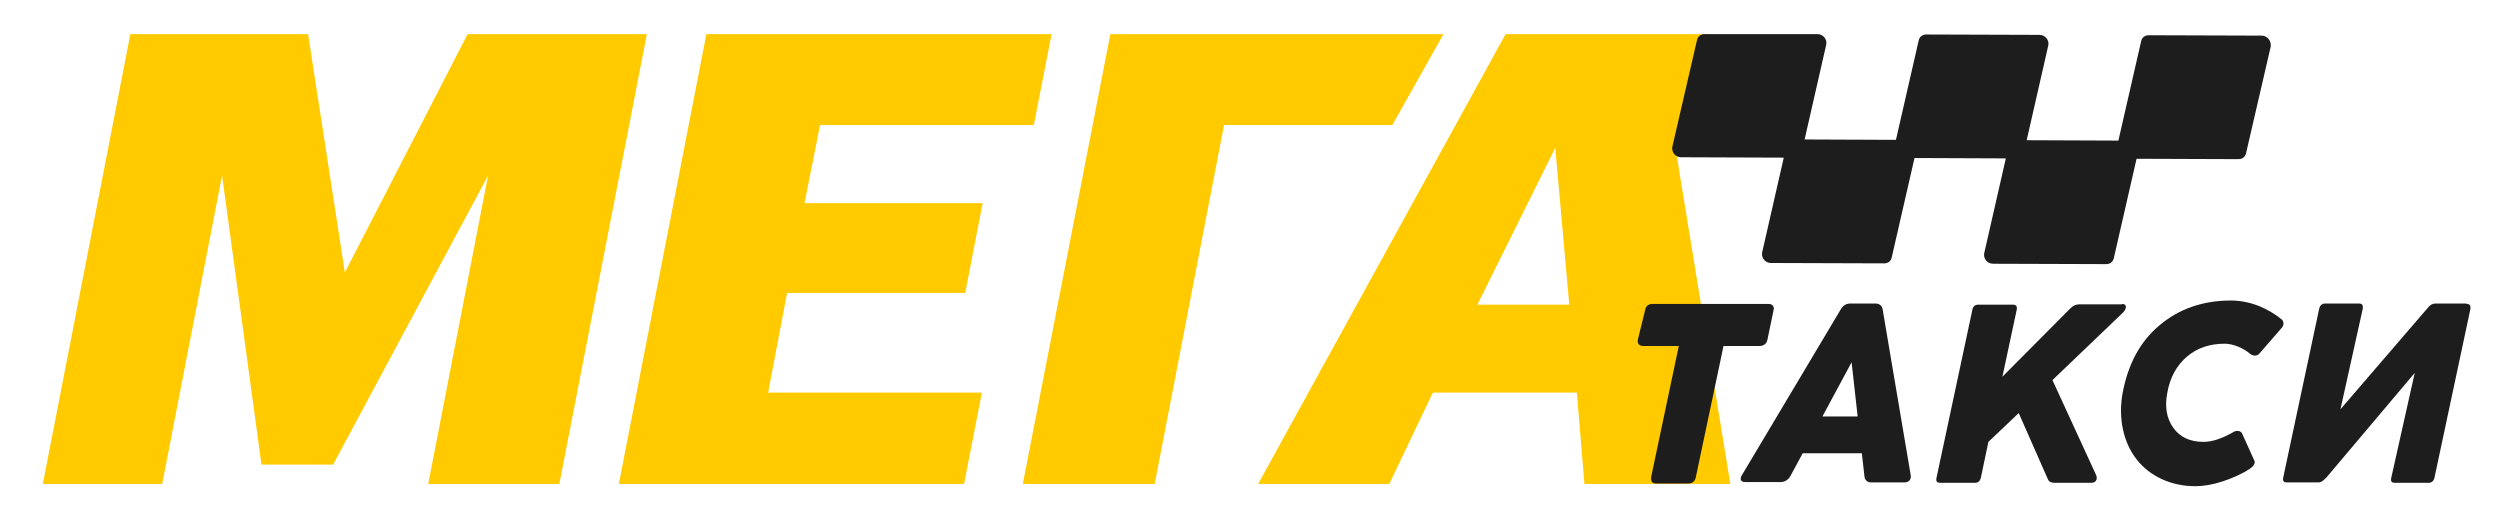
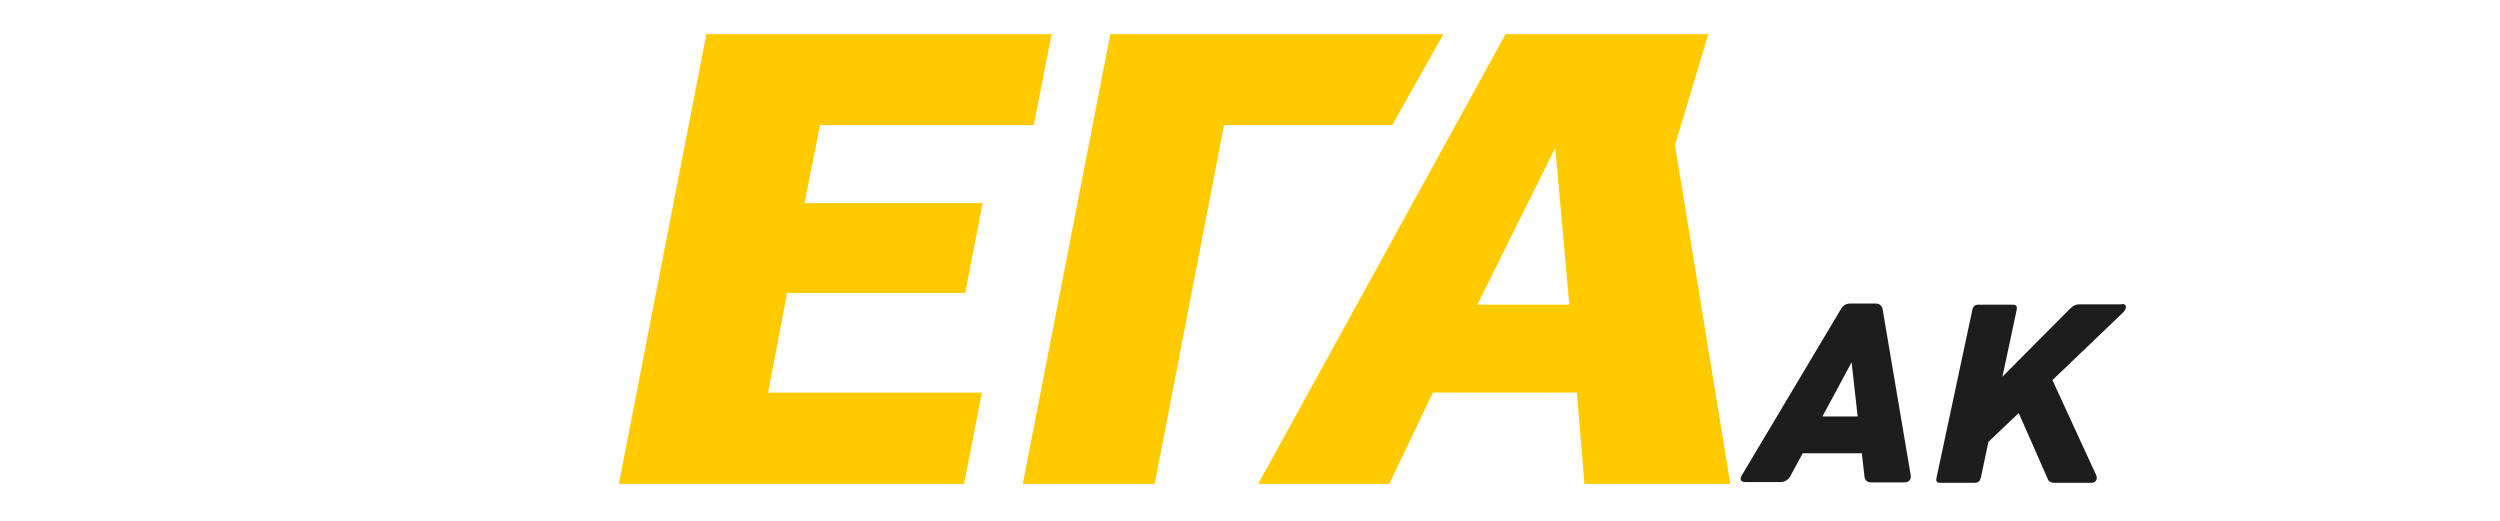
<svg xmlns="http://www.w3.org/2000/svg" version="1.1" id="Layer_1" x="0px" y="0px" viewBox="0 0 659.7 137.5" style="enable-background:new 0 0 659.7 137.5;" xml:space="preserve">
  <style type="text/css"> .st0{fill:#FFCB00;} .st1{fill:#1D1D1D;} </style>
  <g>
-     <polygon class="st0" points="123.4,9 91,71.9 81.3,9 34.4,9 11.3,127.7 42.8,127.7 58.6,46.3 69,122.6 87.9,122.6 128.8,46.3 113,127.7 147.6,127.7 170.7,9 " />
    <polygon class="st0" points="380.9,9 293,9 269.9,127.7 304.7,127.7 323,33 367.4,33 " />
    <polygon class="st0" points="254.7,77.3 259.3,53.6 212.3,53.6 216.4,33 272.8,33 277.5,9 186.4,9 163.3,127.7 254.4,127.7 259.1,103.6 202.7,103.6 207.7,77.3 " />
    <path class="st0" d="M442,38.3l8.8-29.3l-13.7,0l0,0h-39.8L332,127.7h34.6l11.5-24.1h38l2,24.1h38.5L442,38.3z M389.9,80.3 L410.4,39l3.7,41.4H389.9z" />
  </g>
-   <path class="st1" d="M596.8,9.4L567,9.3c-1,0-1.8,0.6-2,1.6l-6,26.2L534.8,37l5.7-25c0.3-1.4-0.8-2.8-2.3-2.8l-29.9-0.1 c-1,0-1.8,0.6-2,1.6l-6,26.2l-24.1-0.1l5.7-25c0.3-1.4-0.8-2.8-2.3-2.8L449.8,9c-1,0-1.8,0.6-2,1.6l-6.5,28.1 c-0.3,1.4,0.8,2.8,2.3,2.8l27.1,0.1l-5.7,25c-0.3,1.4,0.8,2.8,2.3,2.8l29.9,0.1c1,0,1.8-0.6,2-1.6l6-26.2l24.1,0.1l-5.7,25 c-0.3,1.4,0.8,2.8,2.3,2.8l29.9,0.1c1,0,1.8-0.6,2-1.6l6-26.2l26.9,0.1c1,0,1.8-0.6,2-1.6l6.5-28.1C599.4,10.8,598.3,9.4,596.8,9.4z " />
  <g>
-     <path class="st1" d="M434.1,81.9c0.2-1.2,0.9-1.7,2-1.7h30.6c1,0,1.6,0.7,1.3,1.7l-1.6,7.7c-0.2,1.1-1,1.7-2.1,1.7h-9.5l-7.3,34.6 c-0.2,1.1-0.9,1.7-2.1,1.7h-8.3c-1.1,0-1.5-0.5-1.4-1.7l7.3-34.6h-9.4c-1.1,0-1.6-0.7-1.4-1.7L434.1,81.9z" />
    <path class="st1" d="M504.2,125.4c0.2,1.1-0.5,1.9-1.6,1.9h-8.9c-0.9,0-1.6-0.6-1.7-1.5l-0.7-6.2h-15.6l-3.3,6.1 c-0.5,0.9-1.5,1.5-2.4,1.5h-9.5c-1.2,0-1.5-0.8-0.8-1.9l26-43.6c0.6-1.1,1.5-1.6,2.5-1.6h6.8c0.9,0,1.7,0.6,1.8,1.6L504.2,125.4z M480.9,109.9h9.3l-1.6-14.3L480.9,109.9z" />
    <path class="st1" d="M560,80.2c1.2,0,1.3,1.1,0.3,2.2l-18.7,17.9l11.5,25c0.5,1.1,0,2.1-1.2,2.1h-9.9c-0.7,0-1.2-0.3-1.5-0.7 l-7.8-17.7l-8,7.6l-2,9.5c-0.2,0.8-0.7,1.3-1.5,1.3h-9.2c-0.9,0-1.2-0.4-1-1.3l9.5-44.5c0.2-0.8,0.7-1.2,1.5-1.2h9.2 c0.8,0,1.1,0.4,1,1.2l-3.8,17.8l17.8-17.9c0.9-0.9,1.6-1.2,2.7-1.2H560z" />
-     <path class="st1" d="M591.6,114.3l3.3,7.3c0.3,0.6-0.3,1.5-1.2,2.1c-2,1.3-4.4,2.4-7.1,3.3c-2.7,0.9-5.2,1.3-7.3,1.3 c-6.5,0-12.1-2.7-15.5-7.1c-3.4-4.3-4.9-10.7-3.7-17.4c1.4-7.6,4.6-13.7,9.8-18c5.1-4.3,11.4-6.5,18.8-6.5c2.5,0,4.9,0.5,7.3,1.4 c2.4,1,4.4,2.2,6.1,3.6c0.6,0.5,0.6,1.5,0.1,2.1l-6,6.9c-0.6,0.7-1.6,0.7-2.4,0.1c-1.7-1.5-4.5-2.7-6.7-2.7c-4,0-7.3,1.1-10,3.4 c-2.7,2.3-4.5,5.5-5.2,9.6c-0.7,3.6-0.2,6.7,1.6,9.2c1.8,2.5,4.4,3.7,8,3.7c1.1,0,2.3-0.2,3.8-0.7c1.4-0.5,2.7-1.1,3.9-1.8 C590,113.5,591.2,113.6,591.6,114.3z" />
-     <path class="st1" d="M650.9,80.2c0.8,0,1.1,0.4,1,1.3l-9.5,44.6c-0.2,0.8-0.7,1.3-1.5,1.3h-9c-0.8,0-1.1-0.4-0.9-1.3l6.2-27.7 L613.9,126c-0.7,0.7-1.3,1.3-2.1,1.3h-8.4c-0.8,0-1.1-0.4-0.9-1.3l9.5-44.6c0.2-0.8,0.7-1.3,1.5-1.3h9c0.8,0,1.1,0.4,1,1.3 l-5.9,26.6l22.9-26.6c0.7-0.9,1.3-1.3,2.2-1.3H650.9z" />
  </g>
</svg>